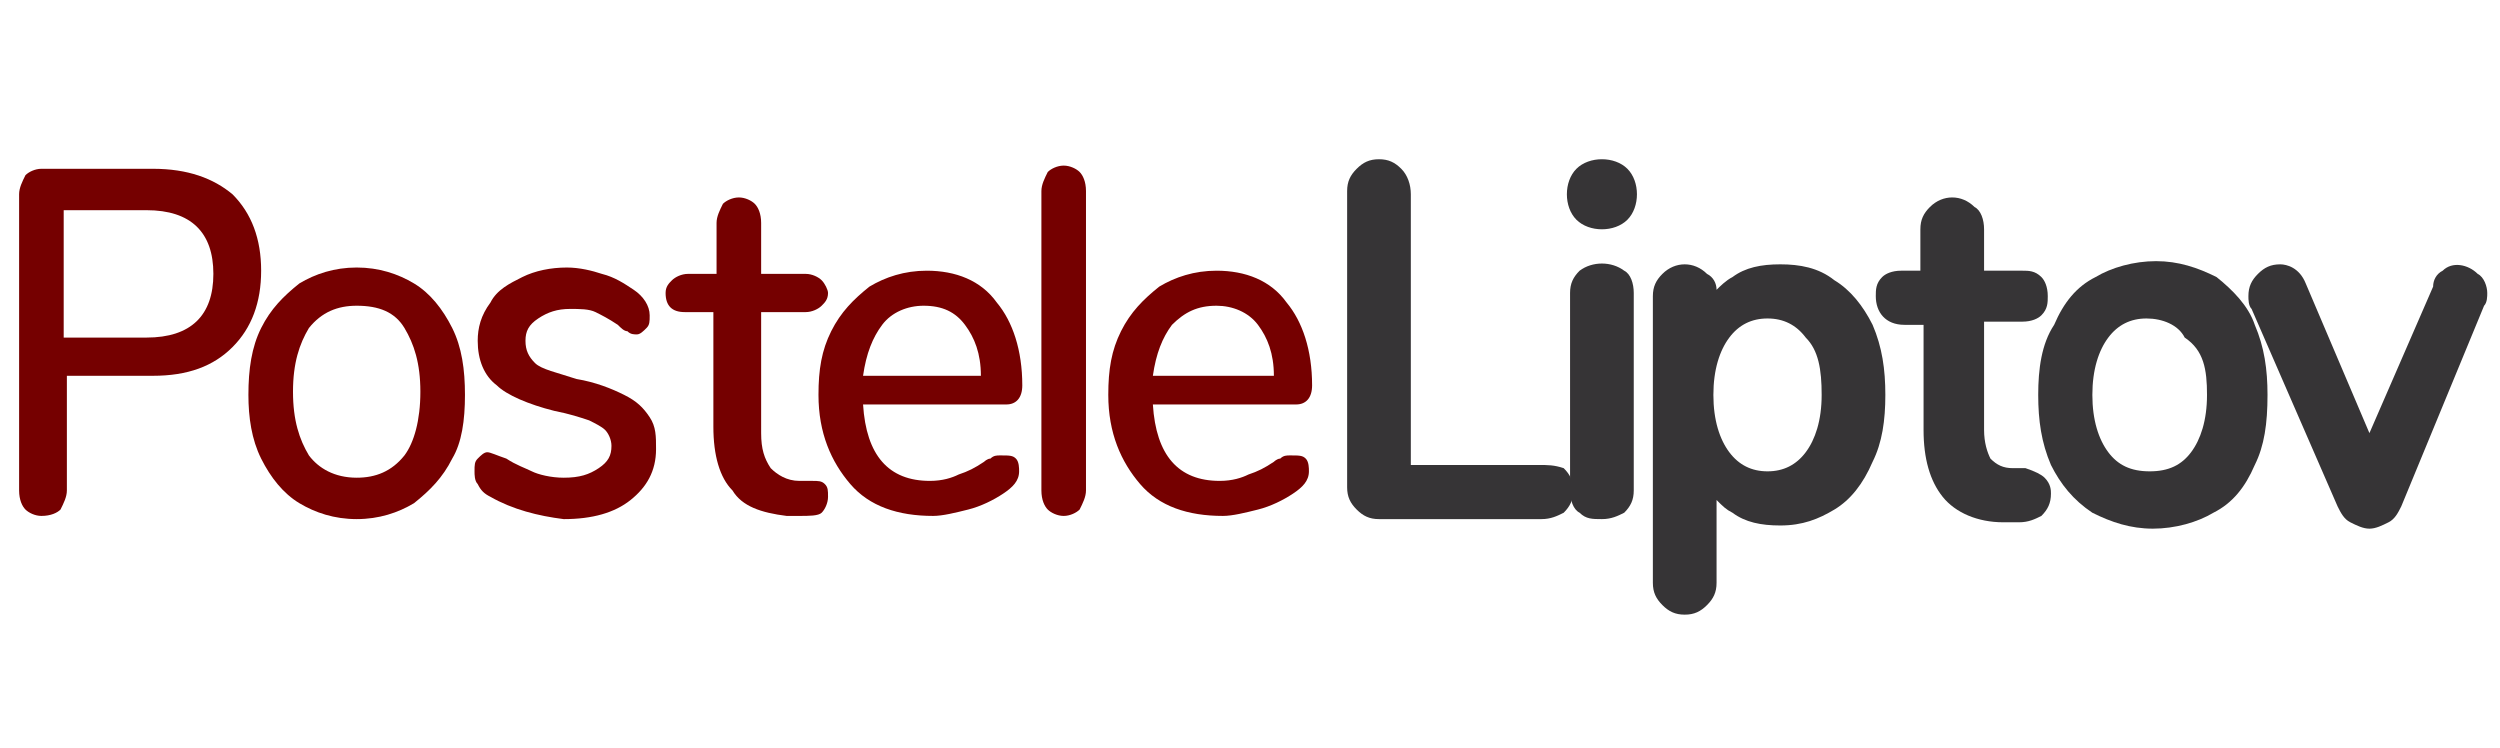
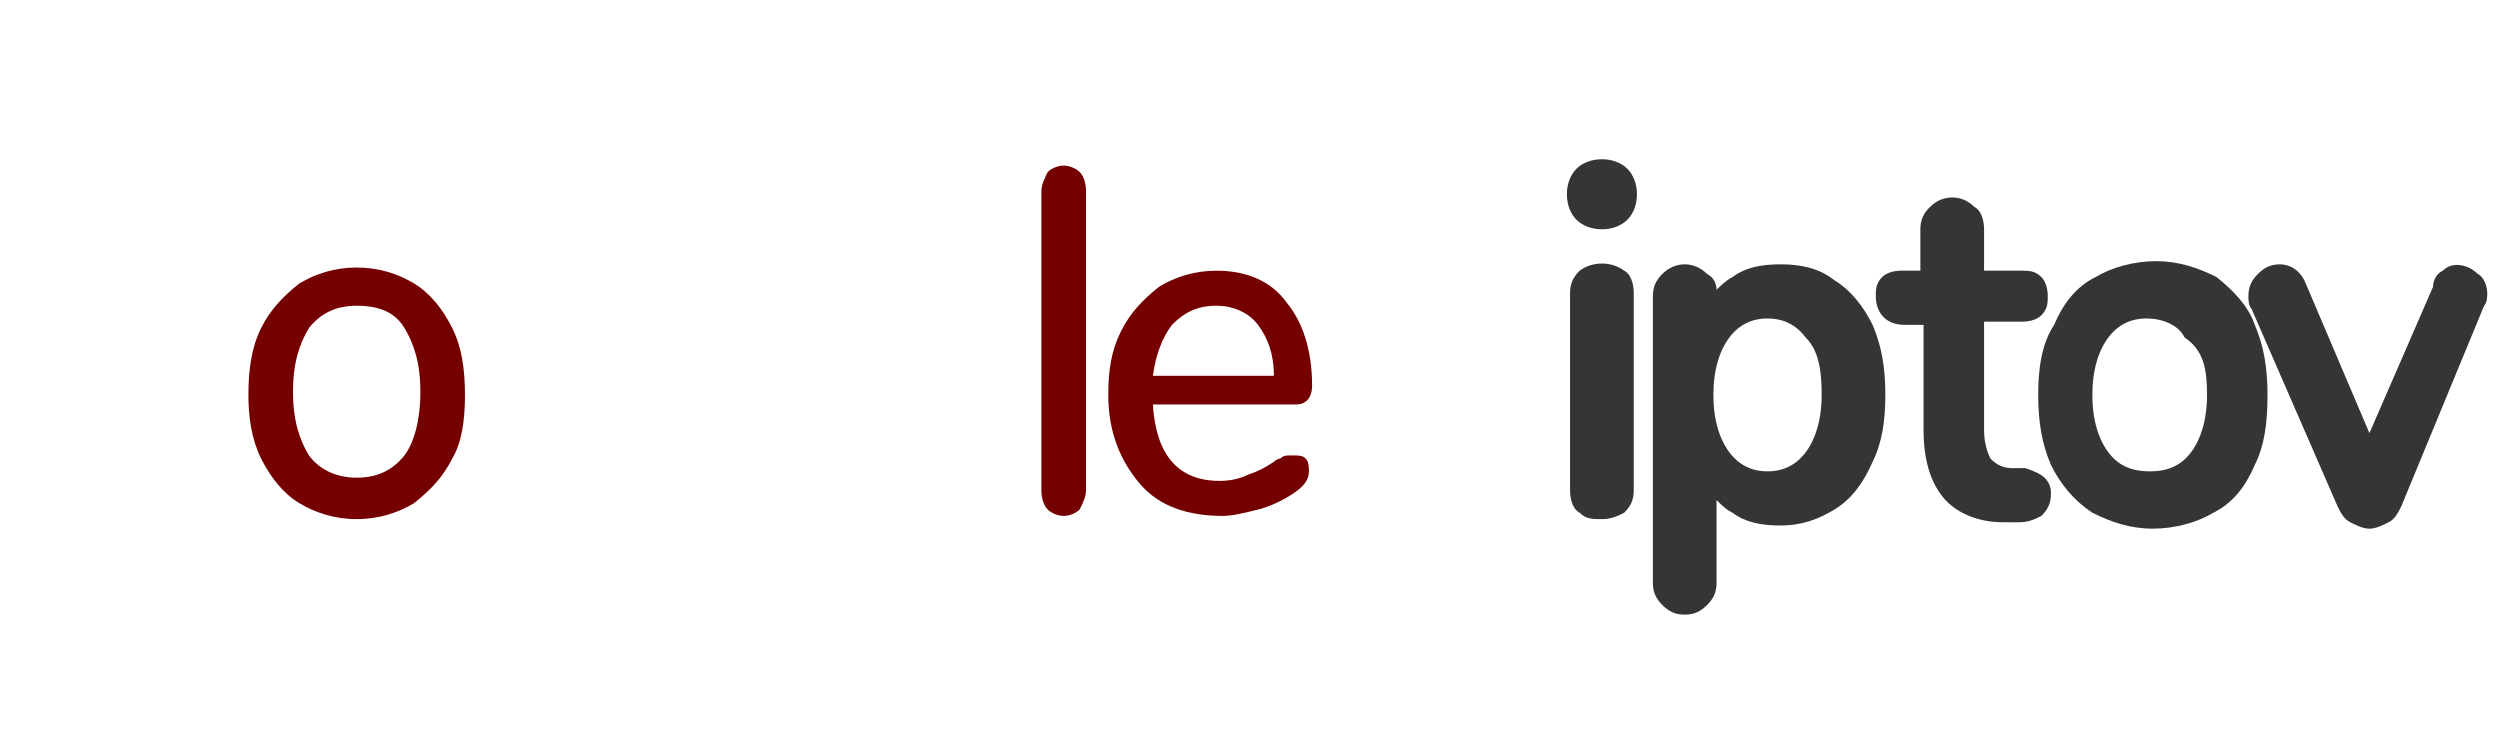
<svg xmlns="http://www.w3.org/2000/svg" version="1.1" id="Layer_1" x="0px" y="0px" viewBox="-40 69.4 78.5 23.5" style="enable-background:new -40 69.4 78.5 23.5;" xml:space="preserve">
  <style type="text/css">
	.st0{fill:#750000;}
	.st1{fill:#363436;}
</style>
  <g>
-     <path class="st0" d="M-39.2,85.4c-0.1-0.1-0.2-0.3-0.2-0.6v-9.3c0-0.2,0.1-0.4,0.2-0.6c0.1-0.1,0.3-0.2,0.5-0.2h3.5   c1.1,0,1.9,0.3,2.5,0.8c0.6,0.6,0.9,1.4,0.9,2.4c0,1-0.3,1.8-0.9,2.4c-0.6,0.6-1.4,0.9-2.5,0.9h-2.7v3.6c0,0.2-0.1,0.4-0.2,0.6   c-0.1,0.1-0.3,0.2-0.6,0.2C-38.9,85.6-39.1,85.5-39.2,85.4z M-35.4,80c1.4,0,2.1-0.7,2.1-2c0-1.3-0.7-2-2.1-2h-2.6V80H-35.4z" />
    <path class="st0" d="M-30.6,85.2c-0.5-0.3-0.9-0.8-1.2-1.4c-0.3-0.6-0.4-1.3-0.4-2c0-0.8,0.1-1.5,0.4-2.1c0.3-0.6,0.7-1,1.2-1.4   c0.5-0.3,1.1-0.5,1.8-0.5s1.3,0.2,1.8,0.5c0.5,0.3,0.9,0.8,1.2,1.4c0.3,0.6,0.4,1.3,0.4,2.1c0,0.8-0.1,1.5-0.4,2   c-0.3,0.6-0.7,1-1.2,1.4c-0.5,0.3-1.1,0.5-1.8,0.5S-30.1,85.5-30.6,85.2z M-27.3,83.7c0.3-0.4,0.5-1.1,0.5-2c0-0.9-0.2-1.5-0.5-2   c-0.3-0.5-0.8-0.7-1.5-0.7c-0.6,0-1.1,0.2-1.5,0.7c-0.3,0.5-0.5,1.1-0.5,2c0,0.9,0.2,1.5,0.5,2c0.3,0.4,0.8,0.7,1.5,0.7   C-28.2,84.4-27.7,84.2-27.3,83.7z" />
-     <path class="st0" d="M-24.6,85c-0.2-0.1-0.3-0.2-0.4-0.4c-0.1-0.1-0.1-0.3-0.1-0.4c0-0.2,0-0.3,0.1-0.4c0.1-0.1,0.2-0.2,0.3-0.2   c0.1,0,0.3,0.1,0.6,0.2c0.3,0.2,0.6,0.3,0.8,0.4s0.6,0.2,1,0.2c0.5,0,0.8-0.1,1.1-0.3c0.3-0.2,0.4-0.4,0.4-0.7   c0-0.2-0.1-0.4-0.2-0.5c-0.1-0.1-0.3-0.2-0.5-0.3c-0.3-0.1-0.6-0.2-1.1-0.3c-0.8-0.2-1.5-0.5-1.8-0.8c-0.4-0.3-0.6-0.8-0.6-1.4   c0-0.4,0.1-0.8,0.4-1.2c0.2-0.4,0.6-0.6,1-0.8c0.4-0.2,0.9-0.3,1.4-0.3c0.4,0,0.8,0.1,1.1,0.2c0.4,0.1,0.7,0.3,1,0.5   c0.3,0.2,0.5,0.5,0.5,0.8c0,0.2,0,0.3-0.1,0.4c-0.1,0.1-0.2,0.2-0.3,0.2c-0.1,0-0.2,0-0.3-0.1c-0.1,0-0.2-0.1-0.3-0.2   c-0.3-0.2-0.5-0.3-0.7-0.4c-0.2-0.1-0.5-0.1-0.8-0.1c-0.4,0-0.7,0.1-1,0.3s-0.4,0.4-0.4,0.7c0,0.3,0.1,0.5,0.3,0.7   c0.2,0.2,0.7,0.3,1.3,0.5c0.6,0.1,1.1,0.3,1.5,0.5c0.4,0.2,0.6,0.4,0.8,0.7c0.2,0.3,0.2,0.6,0.2,1c0,0.7-0.3,1.2-0.8,1.6   c-0.5,0.4-1.2,0.6-2.1,0.6C-23.1,85.6-23.9,85.4-24.6,85z" />
-     <path class="st0" d="M-14.1,84.6C-14,84.7-14,84.8-14,85c0,0.2-0.1,0.4-0.2,0.5c-0.1,0.1-0.4,0.1-0.7,0.1l-0.4,0   c-0.8-0.1-1.4-0.3-1.7-0.8c-0.4-0.4-0.6-1.1-0.6-2v-3.6h-0.9c-0.4,0-0.6-0.2-0.6-0.6c0-0.2,0.1-0.3,0.2-0.4   c0.1-0.1,0.3-0.2,0.5-0.2h0.9v-1.6c0-0.2,0.1-0.4,0.2-0.6c0.1-0.1,0.3-0.2,0.5-0.2c0.2,0,0.4,0.1,0.5,0.2c0.1,0.1,0.2,0.3,0.2,0.6   v1.6h1.4c0.2,0,0.4,0.1,0.5,0.2c0.1,0.1,0.2,0.3,0.2,0.4c0,0.2-0.1,0.3-0.2,0.4c-0.1,0.1-0.3,0.2-0.5,0.2h-1.4V83   c0,0.5,0.1,0.8,0.3,1.1c0.2,0.2,0.5,0.4,0.9,0.4l0.4,0C-14.3,84.5-14.2,84.5-14.1,84.6z" />
-     <path class="st0" d="M-8.1,83.8C-8,83.9-8,84.1-8,84.2c0,0.3-0.2,0.5-0.5,0.7c-0.3,0.2-0.7,0.4-1.1,0.5c-0.4,0.1-0.8,0.2-1.1,0.2   c-1.1,0-2-0.3-2.6-1c-0.6-0.7-1-1.6-1-2.8c0-0.8,0.1-1.4,0.4-2c0.3-0.6,0.7-1,1.2-1.4c0.5-0.3,1.1-0.5,1.8-0.5c0.9,0,1.7,0.3,2.2,1   c0.5,0.6,0.8,1.5,0.8,2.6c0,0.4-0.2,0.6-0.5,0.6h-4.5c0.1,1.6,0.8,2.4,2.1,2.4c0.4,0,0.7-0.1,0.9-0.2c0.3-0.1,0.5-0.2,0.8-0.4   c0,0,0.1-0.1,0.2-0.1c0.1-0.1,0.2-0.1,0.3-0.1C-8.3,83.7-8.2,83.7-8.1,83.8z M-12.3,79.6c-0.3,0.4-0.5,0.9-0.6,1.6h3.7   c0-0.7-0.2-1.2-0.5-1.6c-0.3-0.4-0.7-0.6-1.3-0.6C-11.5,79-12,79.2-12.3,79.6z" />
    <path class="st0" d="M-7.1,85.4c-0.1-0.1-0.2-0.3-0.2-0.6v-9.4c0-0.2,0.1-0.4,0.2-0.6c0.1-0.1,0.3-0.2,0.5-0.2   c0.2,0,0.4,0.1,0.5,0.2c0.1,0.1,0.2,0.3,0.2,0.6v9.4c0,0.2-0.1,0.4-0.2,0.6c-0.1,0.1-0.3,0.2-0.5,0.2C-6.8,85.6-7,85.5-7.1,85.4z" />
    <path class="st0" d="M1,83.8c0.1,0.1,0.1,0.3,0.1,0.4c0,0.3-0.2,0.5-0.5,0.7c-0.3,0.2-0.7,0.4-1.1,0.5c-0.4,0.1-0.8,0.2-1.1,0.2   c-1.1,0-2-0.3-2.6-1c-0.6-0.7-1-1.6-1-2.8c0-0.8,0.1-1.4,0.4-2c0.3-0.6,0.7-1,1.2-1.4c0.5-0.3,1.1-0.5,1.8-0.5c0.9,0,1.7,0.3,2.2,1   c0.5,0.6,0.8,1.5,0.8,2.6c0,0.4-0.2,0.6-0.5,0.6h-4.5c0.1,1.6,0.8,2.4,2.1,2.4c0.4,0,0.7-0.1,0.9-0.2c0.3-0.1,0.5-0.2,0.8-0.4   c0,0,0.1-0.1,0.2-0.1c0.1-0.1,0.2-0.1,0.3-0.1C0.8,83.7,0.9,83.7,1,83.8z M-3.2,79.6c-0.3,0.4-0.5,0.9-0.6,1.6H0   c0-0.7-0.2-1.2-0.5-1.6C-0.8,79.2-1.3,79-1.8,79C-2.4,79-2.8,79.2-3.2,79.6z" />
    <g>
-       <path class="st1" d="M8.3,84H4.3v-8.5c0-0.3-0.1-0.6-0.3-0.8c-0.2-0.2-0.4-0.3-0.7-0.3c-0.3,0-0.5,0.1-0.7,0.3    c-0.2,0.2-0.3,0.4-0.3,0.7v9.3c0,0.3,0.1,0.5,0.3,0.7l0,0c0.2,0.2,0.4,0.3,0.7,0.3h5.1c0.3,0,0.5-0.1,0.7-0.2    c0.2-0.2,0.3-0.4,0.3-0.7c0-0.3-0.1-0.5-0.3-0.7C8.8,84,8.6,84,8.3,84z" />
      <path class="st1" d="M9.5,74.7c-0.2,0.2-0.3,0.5-0.3,0.8c0,0.3,0.1,0.6,0.3,0.8c0.2,0.2,0.5,0.3,0.8,0.3c0.3,0,0.6-0.1,0.8-0.3    c0.2-0.2,0.3-0.5,0.3-0.8c0-0.3-0.1-0.6-0.3-0.8C10.7,74.3,9.9,74.3,9.5,74.7z" />
      <path class="st1" d="M9.6,77.9c-0.2,0.2-0.3,0.4-0.3,0.7v6.2c0,0.3,0.1,0.6,0.3,0.7c0.2,0.2,0.4,0.2,0.7,0.2    c0.3,0,0.5-0.1,0.7-0.2c0.2-0.2,0.3-0.4,0.3-0.7v-6.2c0-0.3-0.1-0.6-0.3-0.7C10.6,77.6,10,77.6,9.6,77.9z" />
      <path class="st1" d="M17.6,78.2c-0.5-0.4-1.1-0.5-1.7-0.5c-0.6,0-1.1,0.1-1.5,0.4c-0.2,0.1-0.4,0.3-0.5,0.4c0-0.2-0.1-0.4-0.3-0.5    c-0.4-0.4-1-0.4-1.4,0c-0.2,0.2-0.3,0.4-0.3,0.7v9c0,0.3,0.1,0.5,0.3,0.7c0.2,0.2,0.4,0.3,0.7,0.3c0.3,0,0.5-0.1,0.7-0.3    c0.2-0.2,0.3-0.4,0.3-0.7v-2.6c0.2,0.2,0.3,0.3,0.5,0.4c0.4,0.3,0.9,0.4,1.5,0.4c0.7,0,1.2-0.2,1.7-0.5c0.5-0.3,0.9-0.8,1.2-1.5    c0.3-0.6,0.4-1.3,0.4-2.1c0-0.8-0.1-1.5-0.4-2.2C18.5,79,18.1,78.5,17.6,78.2z M17.2,81.8c0,0.8-0.2,1.4-0.5,1.8    c-0.3,0.4-0.7,0.6-1.2,0.6c-0.5,0-0.9-0.2-1.2-0.6c-0.3-0.4-0.5-1-0.5-1.8s0.2-1.4,0.5-1.8c0.3-0.4,0.7-0.6,1.2-0.6    c0.5,0,0.9,0.2,1.2,0.6C17.1,80.4,17.2,81,17.2,81.8z" />
      <path class="st1" d="M24.2,84.4c-0.1-0.1-0.3-0.2-0.6-0.3l-0.4,0c-0.3,0-0.5-0.1-0.7-0.3c-0.1-0.2-0.2-0.5-0.2-0.9v-3.4h1.2    c0.3,0,0.5-0.1,0.6-0.2c0.2-0.2,0.2-0.4,0.2-0.6c0-0.3-0.1-0.5-0.2-0.6c-0.2-0.2-0.4-0.2-0.6-0.2h-1.2v-1.3c0-0.3-0.1-0.6-0.3-0.7    c-0.4-0.4-1-0.4-1.4,0c-0.2,0.2-0.3,0.4-0.3,0.7v1.3h-0.6c-0.3,0-0.5,0.1-0.6,0.2c-0.2,0.2-0.2,0.4-0.2,0.6c0,0.5,0.3,0.9,0.9,0.9    h0.6v3.3c0,0.9,0.2,1.6,0.6,2.1c0.4,0.5,1.1,0.8,1.9,0.8l0.4,0c0.1,0,0.1,0,0.1,0c0.3,0,0.5-0.1,0.7-0.2c0.2-0.2,0.3-0.4,0.3-0.7    C24.4,84.8,24.4,84.6,24.2,84.4L24.2,84.4z" />
      <path class="st1" d="M29.6,78.1c-0.6-0.3-1.2-0.5-1.9-0.5c-0.7,0-1.4,0.2-1.9,0.5c-0.6,0.3-1,0.8-1.3,1.5C24.1,80.2,24,81,24,81.8    c0,0.8,0.1,1.5,0.4,2.2c0.3,0.6,0.7,1.1,1.3,1.5c0.6,0.3,1.2,0.5,1.9,0.5c0.7,0,1.4-0.2,1.9-0.5c0.6-0.3,1-0.8,1.3-1.5    c0.3-0.6,0.4-1.3,0.4-2.2c0-0.8-0.1-1.5-0.4-2.2C30.6,79,30.1,78.5,29.6,78.1z M29.3,81.8c0,0.8-0.2,1.4-0.5,1.8    c-0.3,0.4-0.7,0.6-1.3,0.6c-0.6,0-1-0.2-1.3-0.6c-0.3-0.4-0.5-1-0.5-1.8c0-0.8,0.2-1.4,0.5-1.8c0.3-0.4,0.7-0.6,1.2-0.6    s1,0.2,1.2,0.6C29.2,80.4,29.3,81,29.3,81.8z" />
      <path class="st1" d="M37.8,78c-0.3-0.3-0.8-0.4-1.1-0.1l0,0c-0.2,0.1-0.3,0.3-0.3,0.5L34.4,83l-2-4.7c-0.2-0.5-0.6-0.6-0.8-0.6    c-0.3,0-0.5,0.1-0.7,0.3c-0.2,0.2-0.3,0.4-0.3,0.7c0,0.1,0,0.3,0.1,0.4l2.7,6.2c0.1,0.2,0.2,0.4,0.4,0.5c0.2,0.1,0.4,0.2,0.6,0.2    c0.2,0,0.4-0.1,0.6-0.2c0.2-0.1,0.3-0.3,0.4-0.5L38,79c0.1-0.1,0.1-0.3,0.1-0.4C38.1,78.4,38,78.1,37.8,78z" />
    </g>
  </g>
</svg>